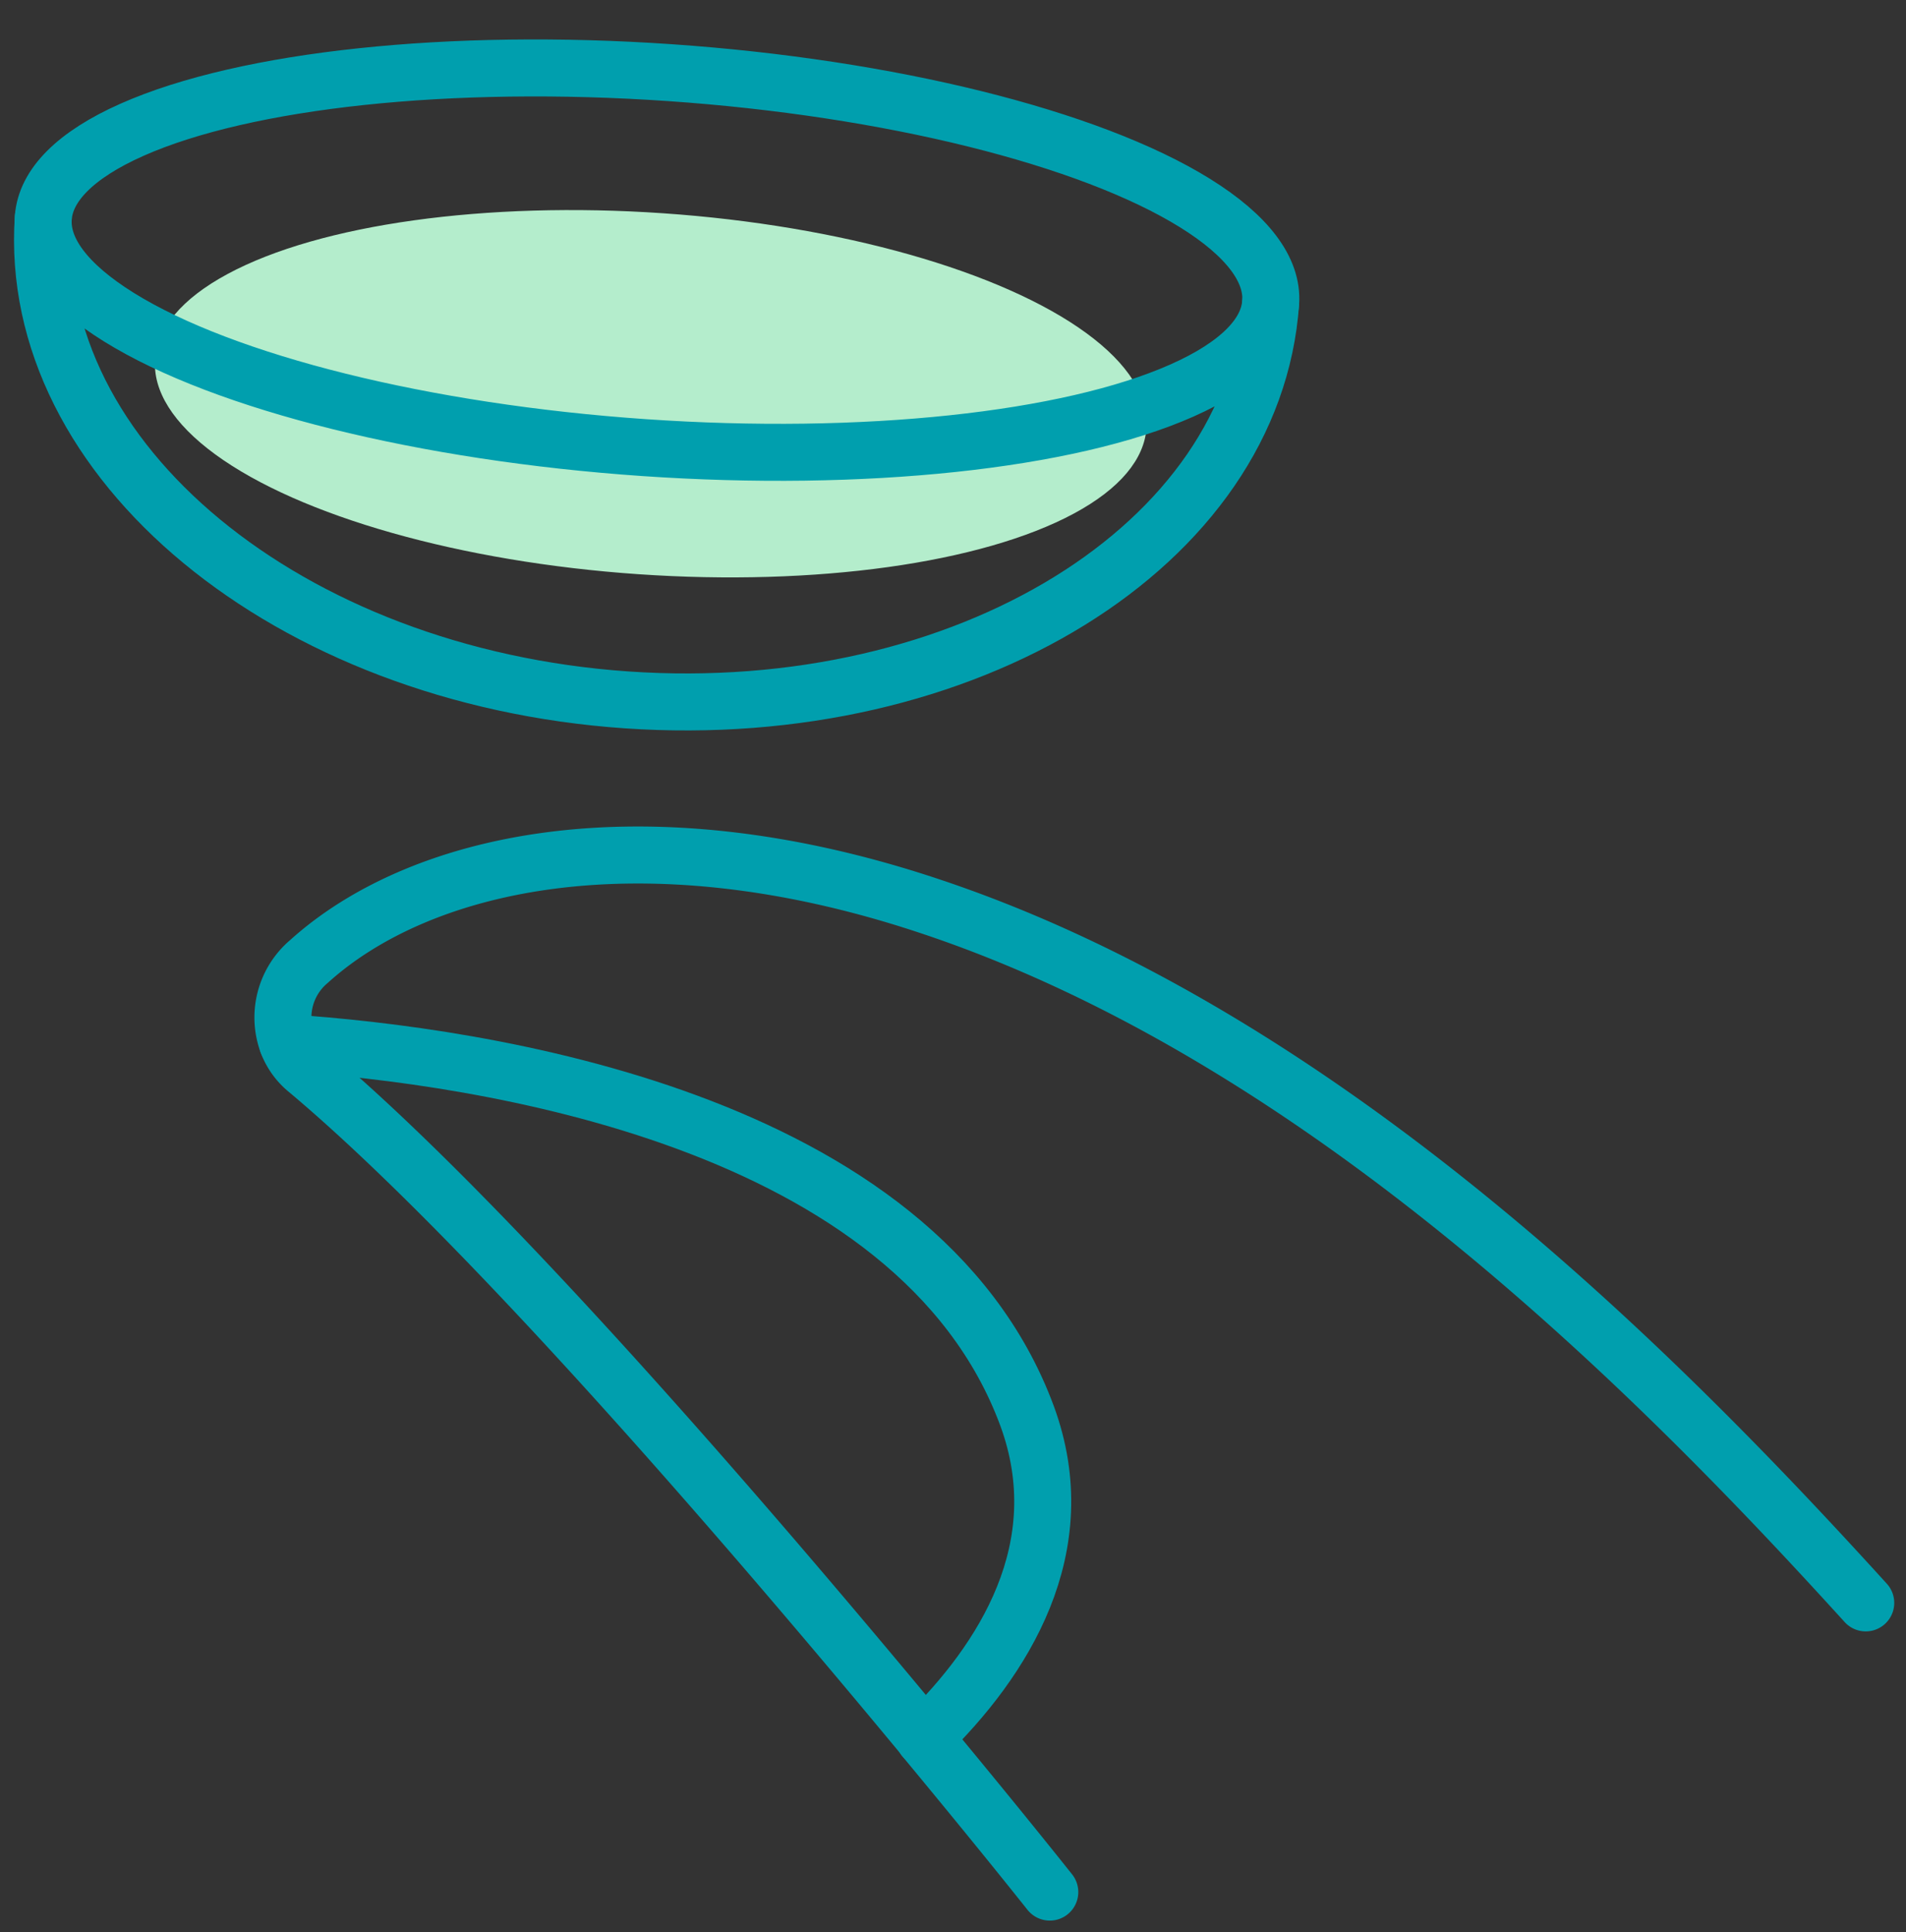
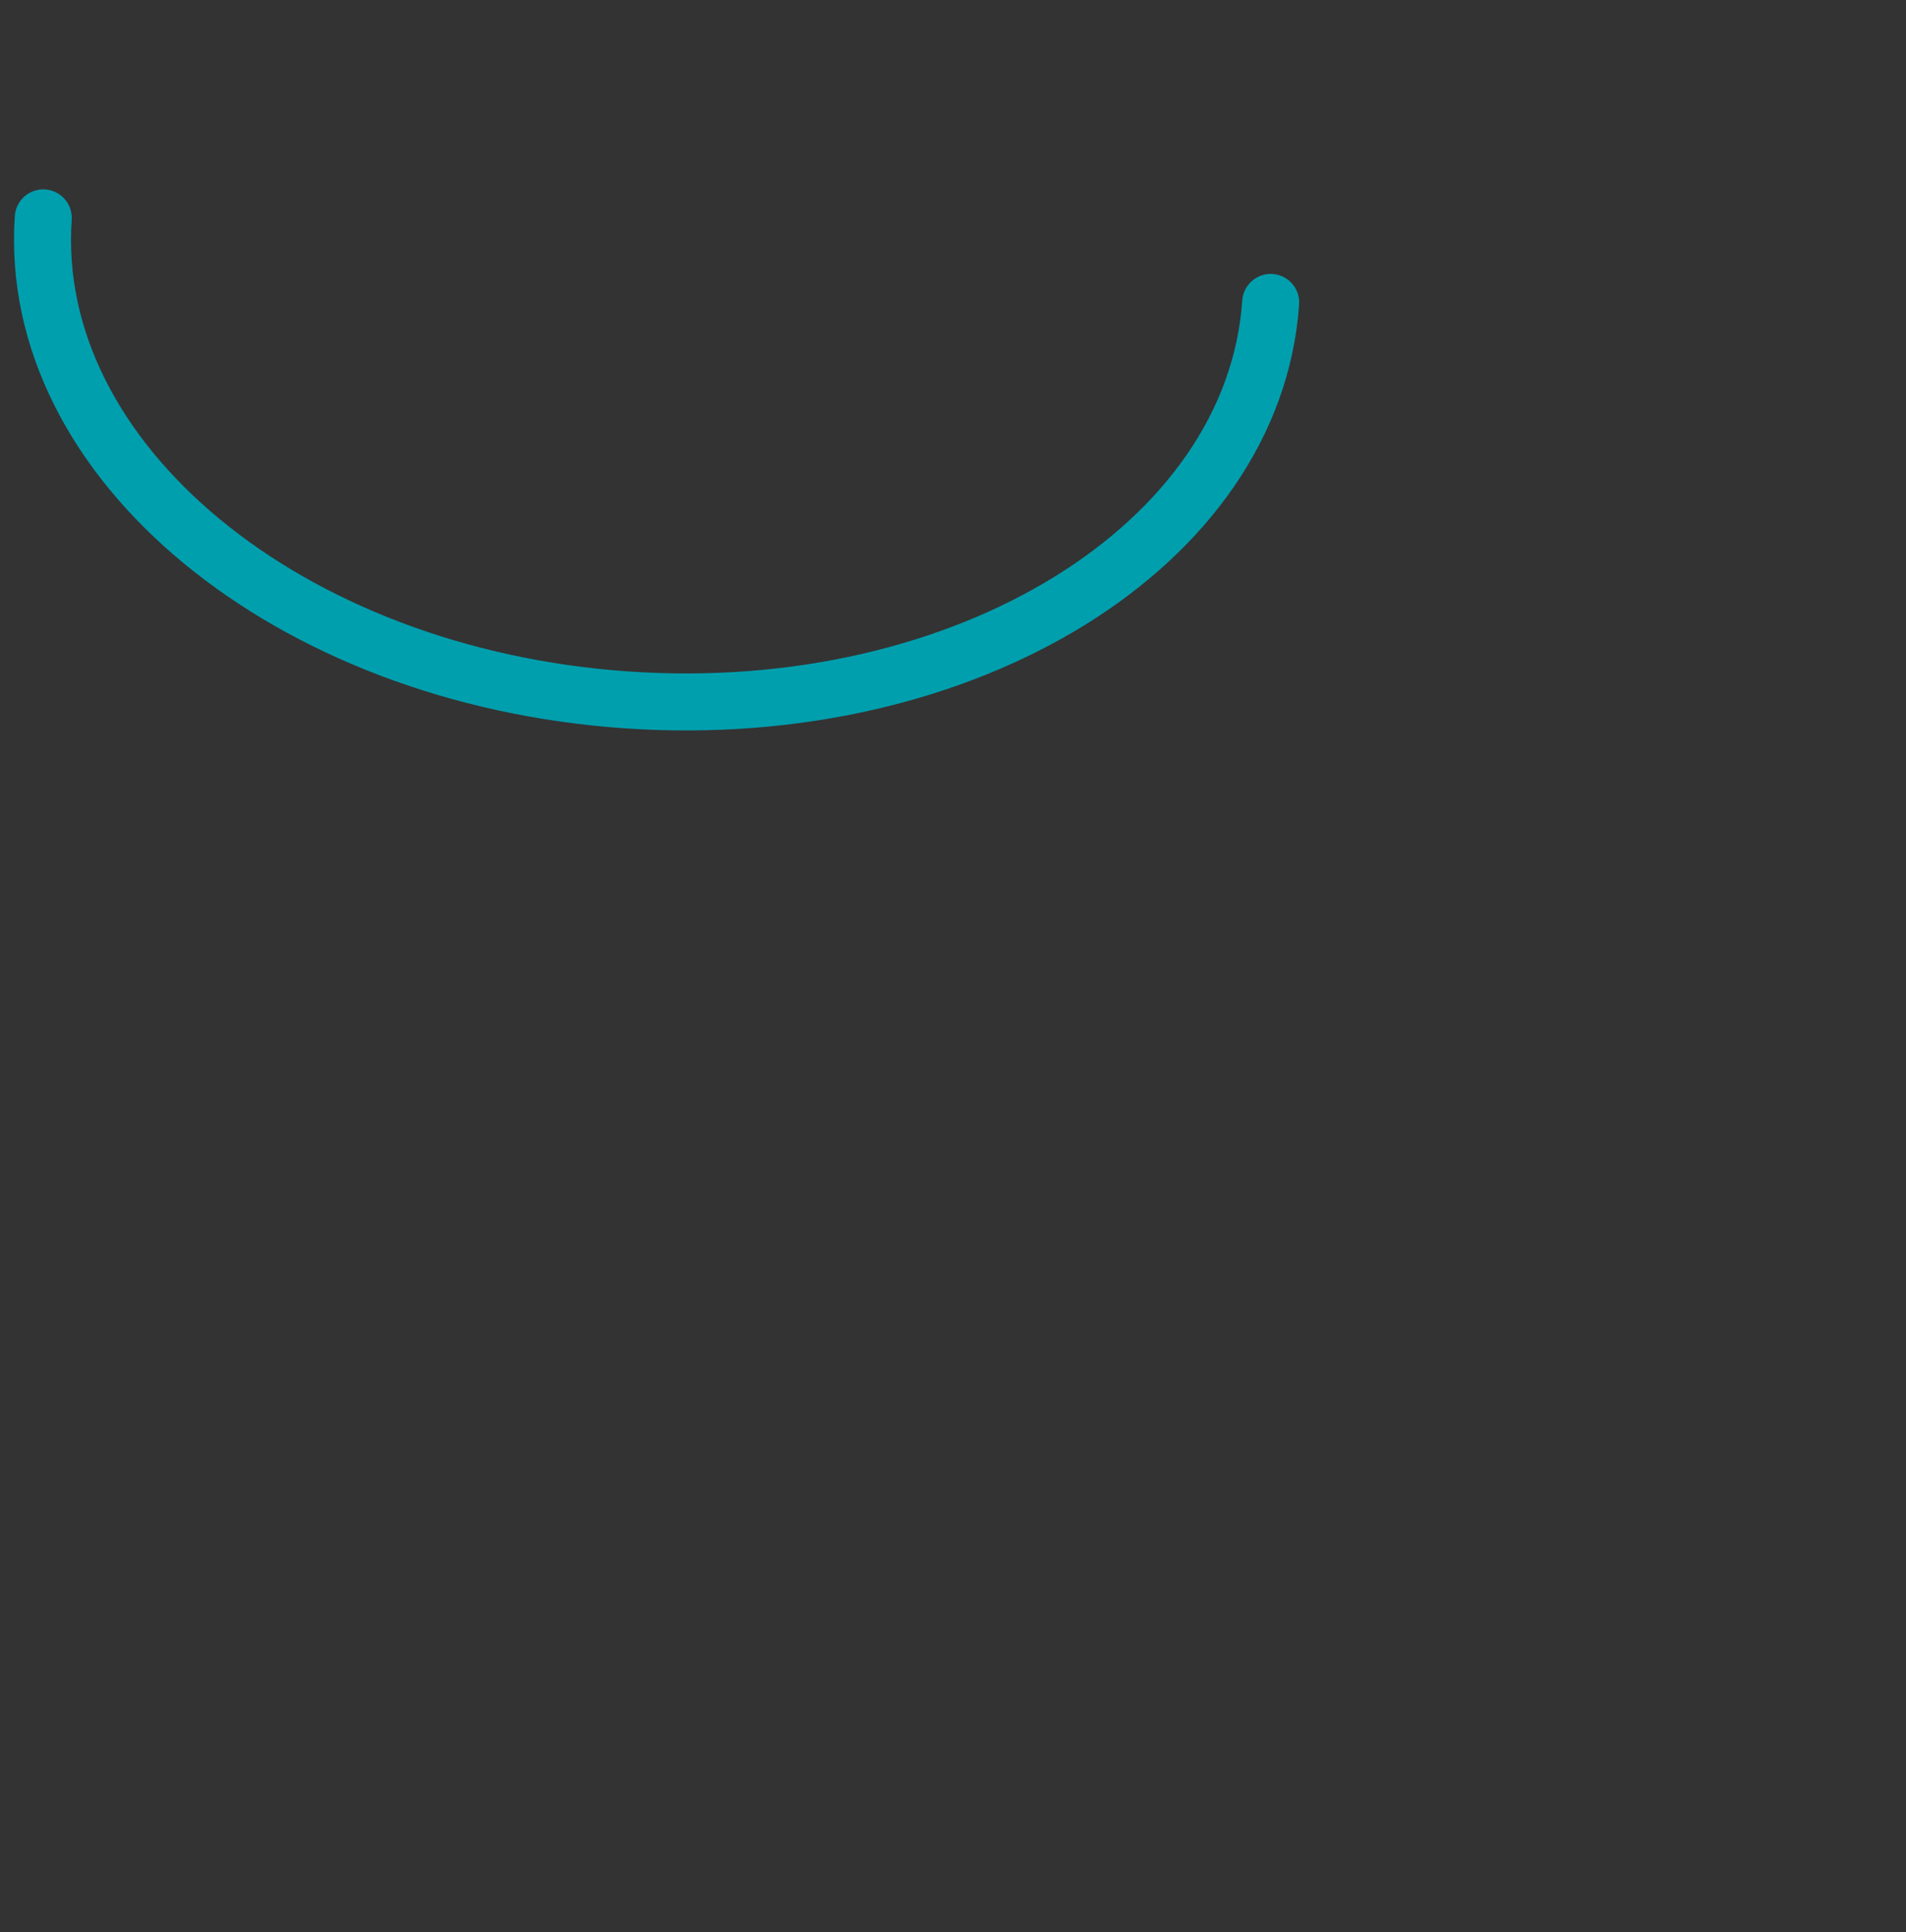
<svg xmlns="http://www.w3.org/2000/svg" width="50.176" height="50.842" viewBox="0 0 50.176 50.842">
  <rect x="0" y="0" width="50.176" height="50.842" fill="#333333" stroke="none" />
  <defs>
    <linearGradient id="linear-gradient" x1="7.729" y1="1.777" x2="5.409" y2="2.683" gradientUnits="objectBoundingBox">
      <stop offset="0" stop-color="#d6f5fc" />
      <stop offset="1" stop-color="#b4edcc" />
    </linearGradient>
  </defs>
  <g id="Group_2376" data-name="Group 2376" transform="translate(-891.204 -1450.426)">
-     <path id="Path_1661" data-name="Path 1661" d="M918.84,1500.214c-.86-1.08-2-2.48-3.31-4.06v-.01c-4.7-5.67-11.6-13.67-16.24-17.56a1.7,1.7,0,0,1-.52-.72,1.926,1.926,0,0,1,.57-2.14c2.9-2.62,8.7-3.97,16.23-1.49,10.62,3.49,19.55,12.65,24.75,18.37" fill="none" stroke="#009fae" stroke-linecap="round" stroke-linejoin="round" stroke-width="1.5" />
-     <path id="Path_1662" data-name="Path 1662" d="M898.773,1477.867c5,.33,16.57,1.97,19.47,9.82,1.27,3.46-.62,6.43-2.71,8.46v.01" fill="none" stroke="#009fae" stroke-linecap="round" stroke-linejoin="round" stroke-width="1.5" />
-     <ellipse id="Ellipse_738" data-name="Ellipse 738" cx="4.76" cy="13.081" rx="4.76" ry="13.081" transform="translate(894.959 1464.637) rotate(-86.061)" fill="url(#linear-gradient)" />
    <path id="Path_1660" data-name="Path 1660" d="M892.343,1456.159c-.44,6.388,6.44,12.07,15.36,12.684s16.513-4.071,16.952-10.459" fill="none" stroke="#009fae" stroke-linecap="round" stroke-linejoin="round" stroke-width="1.5" />
-     <ellipse id="Ellipse_736" data-name="Ellipse 736" cx="4.945" cy="16.194" rx="4.945" ry="16.194" transform="translate(892.004 1461.092) rotate(-86.061)" fill="none" stroke="#009fae" stroke-linecap="round" stroke-linejoin="round" stroke-width="1.5" />
  </g>
</svg>